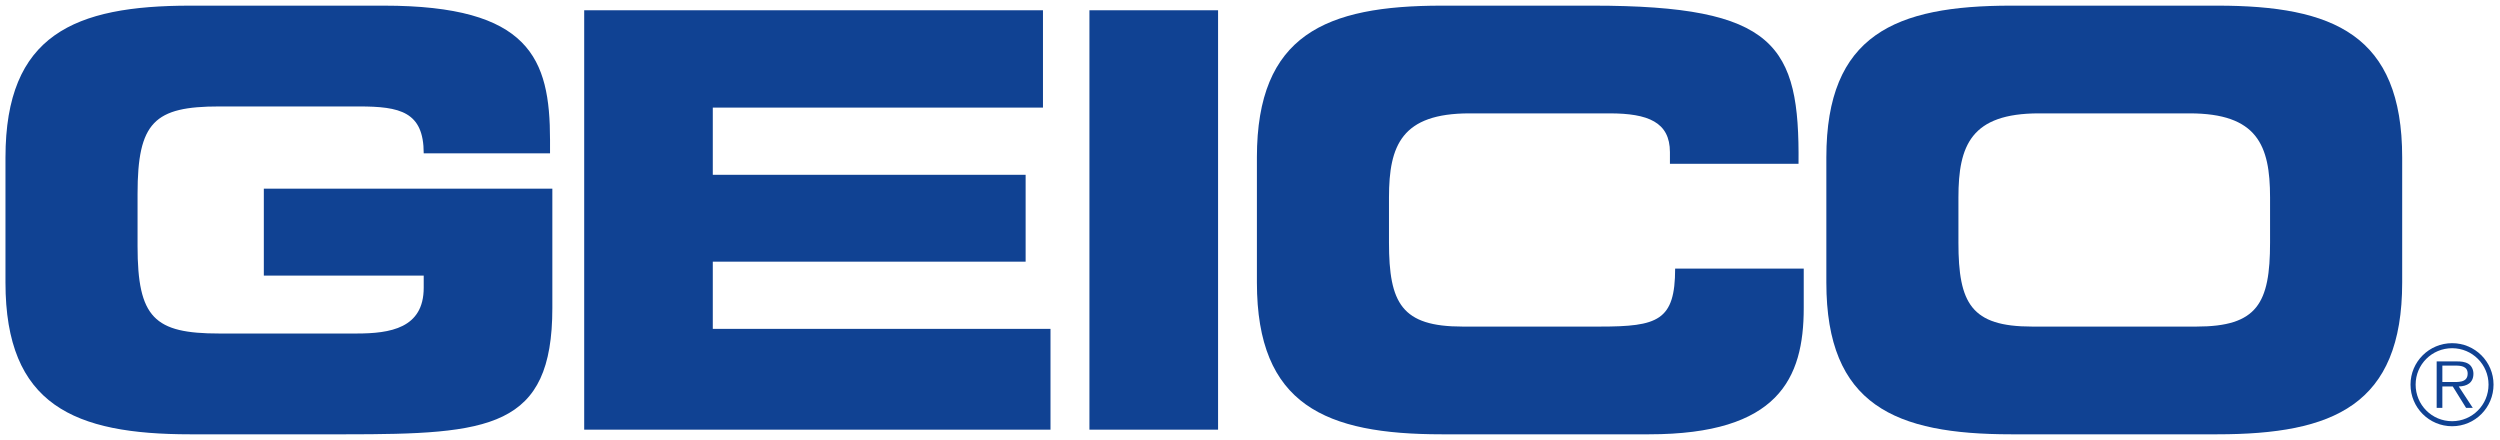
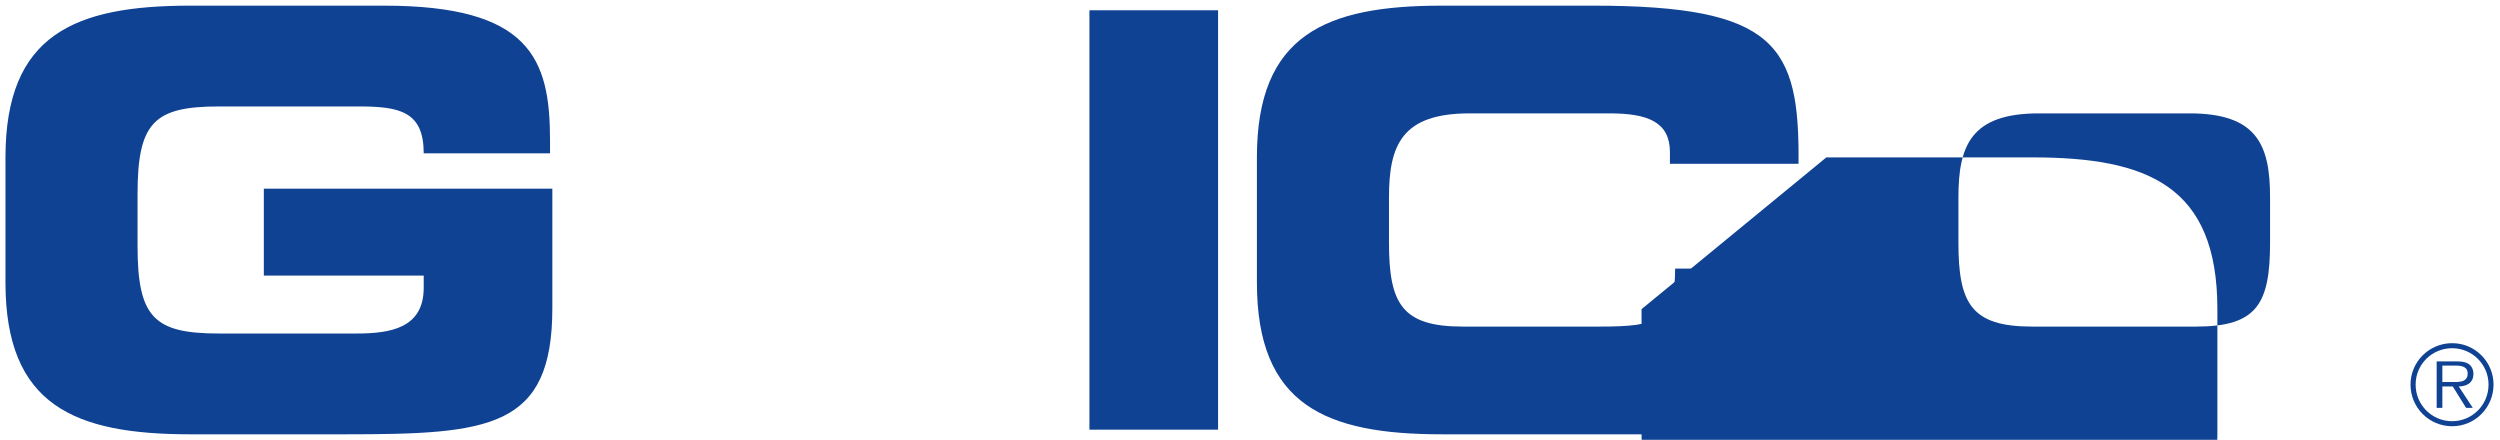
<svg xmlns="http://www.w3.org/2000/svg" version="1.1" width="847" height="149" id="svg3182">
  <defs id="defs3184">
    <clipPath id="clipPath76">
      <path d="m 238,41.681 73.154,0 0,21.73 -73.154,0 0,-21.73 z" id="path78" />
    </clipPath>
  </defs>
  <g transform="translate(33.275,-572.445)" id="layer1">
    <path d="m -31.418,625.773 c 0,-41.6 23.359,-51.413 62.611,-51.413 l 65.556,0 c 49.459,0 56.326,17.847 56.326,45.522 l 0,4.52 -42.795,0 c 0,-14.129 -8.049,-15.893 -21.974,-15.893 l -47.301,0 c -21.988,0 -27.675,5.293 -27.675,29.629 l 0,17.658 c 0,24.35 5.687,29.643 27.675,29.643 l 46.513,0 c 11.388,0 22.761,-1.764 22.761,-15.5 l 0,-4.126 -54.168,0 0,-29.439 97.751,0 0,40.433 c 0,40.812 -21.201,42.781 -70.266,42.781 l -52.404,0 c -39.252,0 -62.611,-9.813 -62.611,-51.413 l 0,-42.401 z" id="path82" style="fill:#104293;fill-opacity:1;fill-rule:nonzero;stroke:none" />
-     <path d="m 164.652,575.924 155.433,0 0,32.968 -111.865,0 0,22.775 105.989,0 0,29.439 -105.989,0 0,22.761 114.417,0 0,34.149 -157.985,0 0,-142.092 z" id="path86" style="fill:#104293;fill-opacity:1;fill-rule:nonzero;stroke:none" />
    <path d="m 335.824,575.923 43.583,0 0,142.092 -43.583,0 0,-142.092 z" id="path88" style="fill:#104293;fill-opacity:1;fill-rule:nonzero;stroke:none" />
    <path d="m 392.562,625.773 c 0,-41.6 23.359,-51.413 62.611,-51.413 l 51.223,0 c 62.013,0 70.076,13.342 69.668,53.57 l -43.568,0 0,-3.922 c 0,-10.207 -7.451,-13.152 -20.413,-13.152 l -47.49,0 c -22.965,0 -27.281,10.805 -27.281,28.462 l 0,15.31 c 0,20.603 4.316,28.462 24.933,28.462 l 46.513,0 c 19.626,0 25.502,-1.968 25.502,-19.641 l 43.568,0 0,13.356 c 0,23.942 -8.632,42.781 -52.404,42.781 l -70.251,0 c -39.252,0 -62.611,-9.813 -62.611,-51.413 l 0,-42.401 z" id="path92" style="fill:#104293;fill-opacity:1;fill-rule:nonzero;stroke:none" />
-     <path d="m 630.24,654.626 c 0,20.603 4.316,28.462 24.933,28.462 l 55.728,0 c 20.603,0 24.919,-7.859 24.919,-28.462 l 0,-15.31 c 0,-17.658 -4.316,-28.462 -27.266,-28.462 l -51.033,0 c -22.965,0 -27.281,10.805 -27.281,28.462 l 0,15.31 z M 585.491,625.771 c 0,-41.6 23.359,-51.413 62.611,-51.413 l 69.857,0 c 39.267,0 62.625,9.813 62.625,51.413 l 0,42.401 c 0,41.6 -23.359,51.413 -62.625,51.413 l -69.857,0 c -39.252,0 -62.611,-9.813 -62.611,-51.413 l 0,-42.401 z" id="path96" style="fill:#104293;fill-opacity:1;fill-rule:nonzero;stroke:none" />
+     <path d="m 630.24,654.626 c 0,20.603 4.316,28.462 24.933,28.462 l 55.728,0 c 20.603,0 24.919,-7.859 24.919,-28.462 l 0,-15.31 c 0,-17.658 -4.316,-28.462 -27.266,-28.462 l -51.033,0 c -22.965,0 -27.281,10.805 -27.281,28.462 l 0,15.31 z M 585.491,625.771 l 69.857,0 c 39.267,0 62.625,9.813 62.625,51.413 l 0,42.401 c 0,41.6 -23.359,51.413 -62.625,51.413 l -69.857,0 c -39.252,0 -62.611,-9.813 -62.611,-51.413 l 0,-42.401 z" id="path96" style="fill:#104293;fill-opacity:1;fill-rule:nonzero;stroke:none" />
    <path d="m 797.141,701.864 c 2.202,0 5.628,0.365 5.628,-2.843 0,-2.42 -2.143,-2.712 -4.083,-2.712 l -4.491,0 0,5.555 2.945,0 z m 7.363,8.763 -2.275,0 -4.506,-7.247 -3.529,0 0,7.247 -1.925,0 0,-15.733 6.868,0 c 1.312,0 2.639,0.087 3.82,0.773 1.166,0.671 1.764,2.07 1.764,3.397 0,3.091 -2.173,4.243 -4.972,4.316 l 4.753,7.247 z m 5.337,-7.888 c 0,-6.809 -5.526,-12.321 -12.336,-12.321 -6.853,0 -12.365,5.512 -12.365,12.321 0,6.897 5.512,12.408 12.365,12.408 6.809,0 12.336,-5.512 12.336,-12.408 m -26.435,0 c 0,-7.728 6.299,-14.027 14.1,-14.027 7.757,0 14.027,6.299 14.027,14.027 0,7.801 -6.27,14.114 -14.027,14.114 -7.801,0 -14.1,-6.314 -14.1,-14.114" id="path100" style="fill:#104293;fill-opacity:1;fill-rule:nonzero;stroke:none" />
  </g>
</svg>